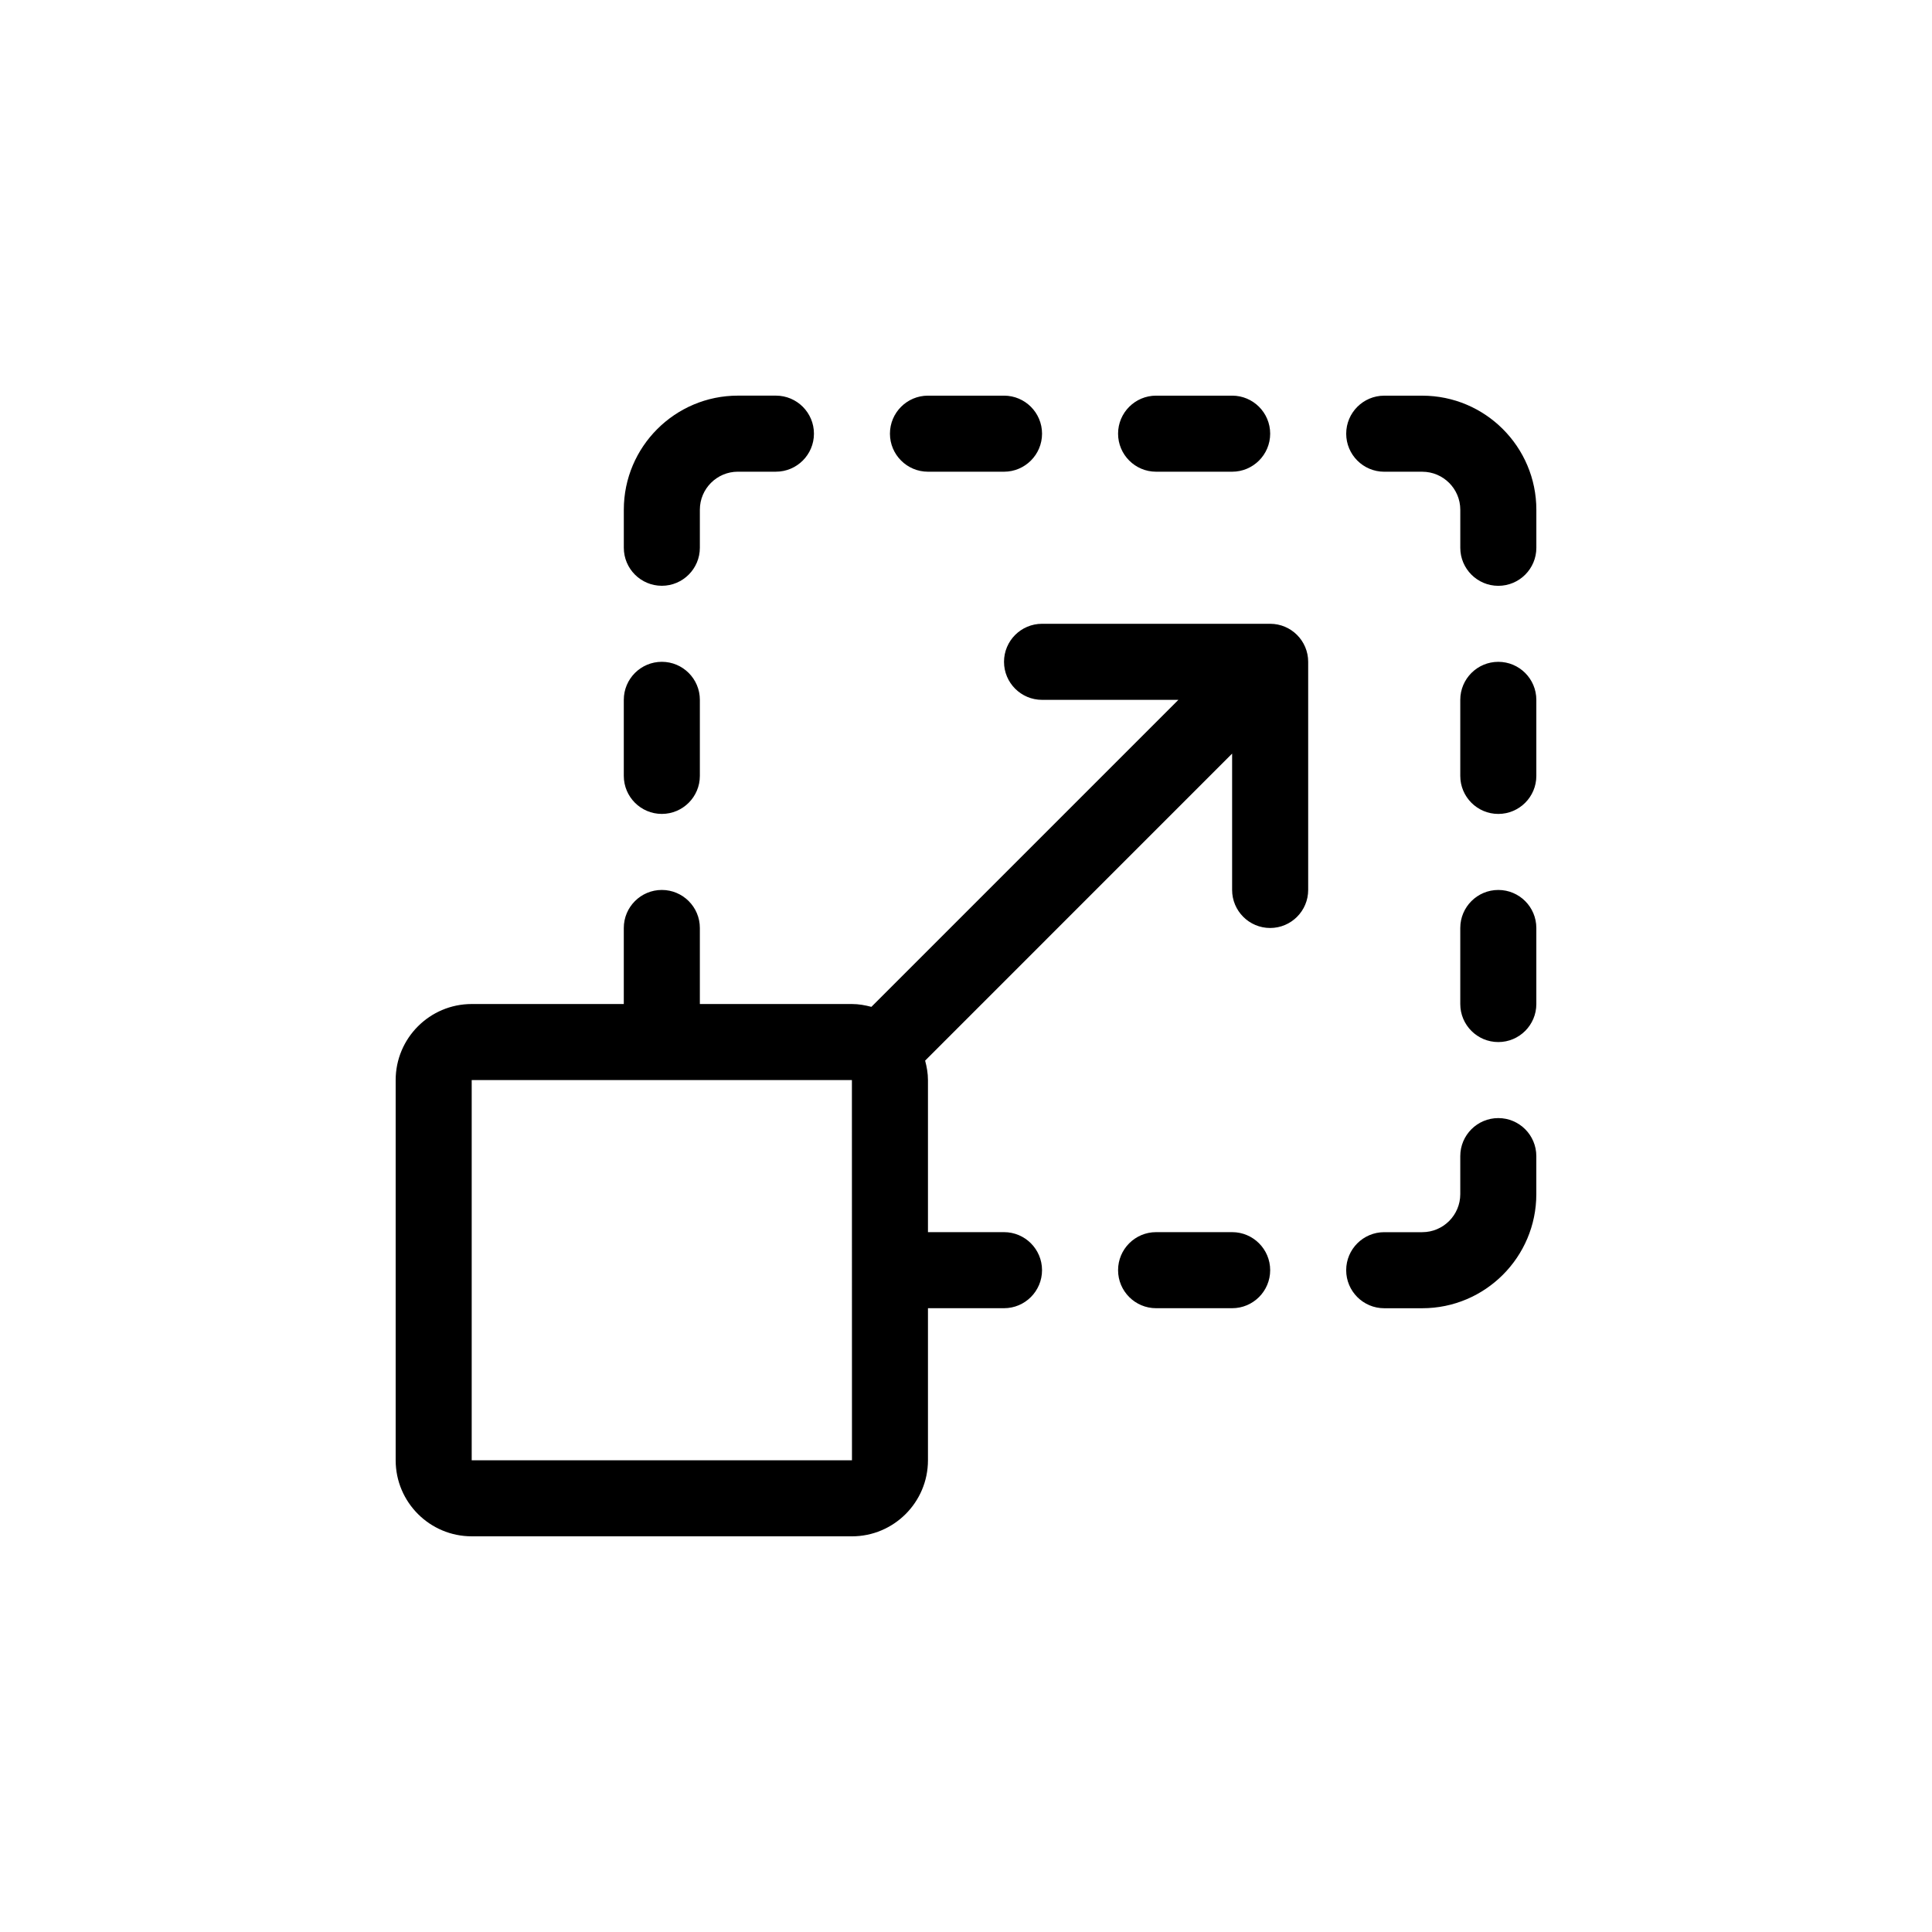
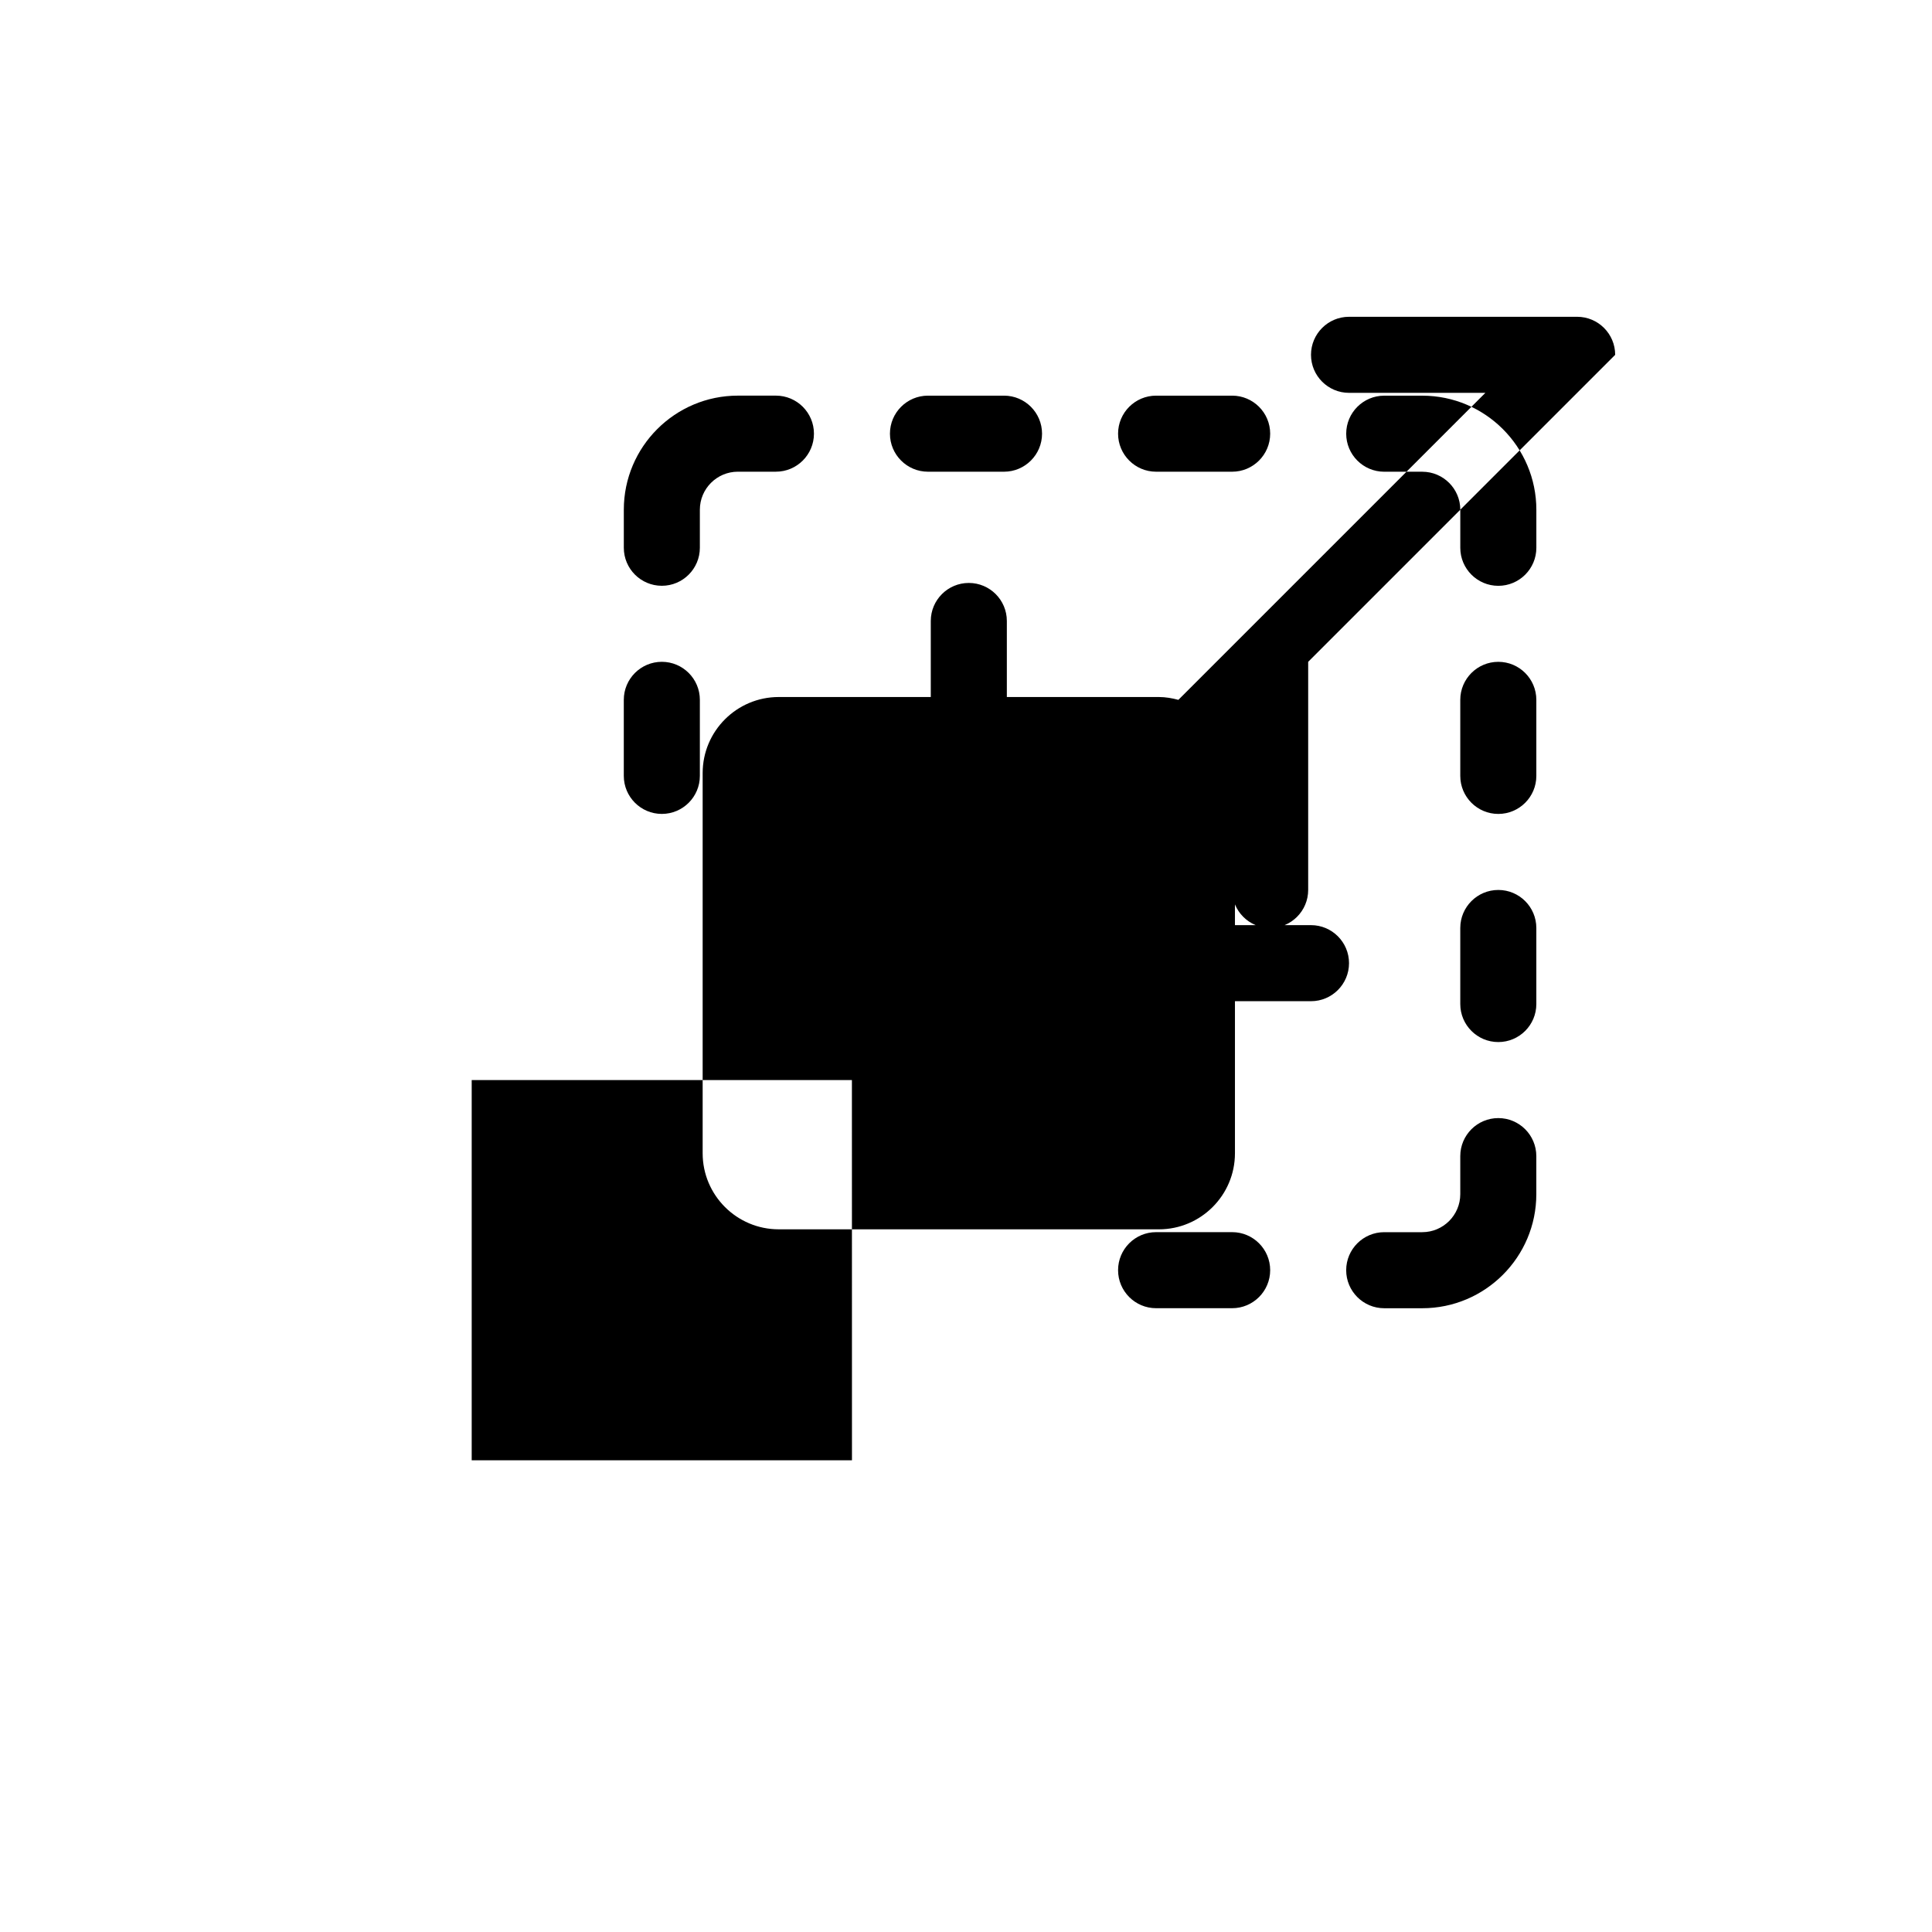
<svg xmlns="http://www.w3.org/2000/svg" fill="#000000" width="800px" height="800px" version="1.1" viewBox="144 144 512 512">
-   <path d="m480.61 480.61c0 5.562-4.516 10.078-10.078 10.078h-20.152c-5.562 0-10.078-4.516-10.078-10.078s4.516-10.078 10.078-10.078h20.152c5.562 0 10.078 4.516 10.078 10.078zm60.457-40.305c-5.562 0-10.078 4.516-10.078 10.078v10.078c0 5.559-4.519 10.078-10.078 10.078h-10.078c-5.562 0-10.078 4.516-10.078 10.078s4.516 10.078 10.078 10.078h10.078c16.672 0 30.23-13.559 30.23-30.23v-10.078c0-5.57-4.512-10.082-10.074-10.082zm0-60.457c-5.562 0-10.078 4.516-10.078 10.078v20.152c0 5.562 4.516 10.078 10.078 10.078s10.078-4.516 10.078-10.078v-20.152c-0.004-5.566-4.516-10.078-10.078-10.078zm0-60.457c-5.562 0-10.078 4.516-10.078 10.078v20.152c0 5.562 4.516 10.078 10.078 10.078s10.078-4.516 10.078-10.078v-20.152c-0.004-5.566-4.516-10.078-10.078-10.078zm-20.152-70.535h-10.078c-5.562 0-10.078 4.516-10.078 10.078s4.516 10.078 10.078 10.078h10.078c5.559 0 10.078 4.519 10.078 10.078v10.078c0 5.562 4.516 10.078 10.078 10.078s10.078-4.516 10.078-10.078v-10.078c-0.008-16.676-13.566-30.234-30.234-30.234zm-70.535 20.152h20.152c5.562 0 10.078-4.516 10.078-10.078s-4.516-10.078-10.078-10.078h-20.152c-5.562 0-10.078 4.516-10.078 10.078 0.004 5.562 4.516 10.078 10.078 10.078zm-60.457 0h20.152c5.562 0 10.078-4.516 10.078-10.078s-4.516-10.078-10.078-10.078h-20.152c-5.562 0-10.078 4.516-10.078 10.078 0.004 5.562 4.516 10.078 10.078 10.078zm-70.531 30.23c5.562 0 10.078-4.516 10.078-10.078v-10.078c0-5.559 4.519-10.078 10.078-10.078h10.078c5.562 0 10.078-4.516 10.078-10.078s-4.516-10.078-10.078-10.078h-10.078c-16.672 0-30.23 13.559-30.23 30.23v10.078c-0.004 5.566 4.512 10.082 10.074 10.082zm0 60.457c5.562 0 10.078-4.516 10.078-10.078v-20.152c0-5.562-4.516-10.078-10.078-10.078s-10.078 4.516-10.078 10.078v20.152c0 5.562 4.516 10.078 10.078 10.078zm171.29-40.305v60.457c0 5.562-4.516 10.078-10.078 10.078s-10.078-4.516-10.078-10.078v-36.133l-81.355 81.359c0.438 1.656 0.75 3.359 0.75 5.152v40.305h20.152c5.562 0 10.078 4.516 10.078 10.078s-4.516 10.078-10.078 10.078h-20.152v40.305c0 11.113-9.039 20.152-20.152 20.152l-100.76-0.004c-11.113 0-20.152-9.039-20.152-20.152v-100.76c0-11.113 9.039-20.152 20.152-20.152h40.305v-20.152c0-5.562 4.516-10.078 10.078-10.078s10.078 4.516 10.078 10.078v20.152h40.305c1.793 0 3.496 0.312 5.152 0.75l81.359-81.359h-36.133c-5.562 0-10.078-4.516-10.078-10.078s4.516-10.078 10.078-10.078h60.457c5.562 0.004 10.074 4.519 10.074 10.082zm-120.9 211.6-0.016-100.76h-100.76v100.76z" />
+   <path d="m480.61 480.61c0 5.562-4.516 10.078-10.078 10.078h-20.152c-5.562 0-10.078-4.516-10.078-10.078s4.516-10.078 10.078-10.078h20.152c5.562 0 10.078 4.516 10.078 10.078zm60.457-40.305c-5.562 0-10.078 4.516-10.078 10.078v10.078c0 5.559-4.519 10.078-10.078 10.078h-10.078c-5.562 0-10.078 4.516-10.078 10.078s4.516 10.078 10.078 10.078h10.078c16.672 0 30.23-13.559 30.23-30.23v-10.078c0-5.57-4.512-10.082-10.074-10.082zm0-60.457c-5.562 0-10.078 4.516-10.078 10.078v20.152c0 5.562 4.516 10.078 10.078 10.078s10.078-4.516 10.078-10.078v-20.152c-0.004-5.566-4.516-10.078-10.078-10.078zm0-60.457c-5.562 0-10.078 4.516-10.078 10.078v20.152c0 5.562 4.516 10.078 10.078 10.078s10.078-4.516 10.078-10.078v-20.152c-0.004-5.566-4.516-10.078-10.078-10.078zm-20.152-70.535h-10.078c-5.562 0-10.078 4.516-10.078 10.078s4.516 10.078 10.078 10.078h10.078c5.559 0 10.078 4.519 10.078 10.078v10.078c0 5.562 4.516 10.078 10.078 10.078s10.078-4.516 10.078-10.078v-10.078c-0.008-16.676-13.566-30.234-30.234-30.234zm-70.535 20.152h20.152c5.562 0 10.078-4.516 10.078-10.078s-4.516-10.078-10.078-10.078h-20.152c-5.562 0-10.078 4.516-10.078 10.078 0.004 5.562 4.516 10.078 10.078 10.078zm-60.457 0h20.152c5.562 0 10.078-4.516 10.078-10.078s-4.516-10.078-10.078-10.078h-20.152c-5.562 0-10.078 4.516-10.078 10.078 0.004 5.562 4.516 10.078 10.078 10.078zm-70.531 30.23c5.562 0 10.078-4.516 10.078-10.078v-10.078c0-5.559 4.519-10.078 10.078-10.078h10.078c5.562 0 10.078-4.516 10.078-10.078s-4.516-10.078-10.078-10.078h-10.078c-16.672 0-30.23 13.559-30.23 30.23v10.078c-0.004 5.566 4.512 10.082 10.074 10.082zm0 60.457c5.562 0 10.078-4.516 10.078-10.078v-20.152c0-5.562-4.516-10.078-10.078-10.078s-10.078 4.516-10.078 10.078v20.152c0 5.562 4.516 10.078 10.078 10.078zm171.29-40.305v60.457c0 5.562-4.516 10.078-10.078 10.078s-10.078-4.516-10.078-10.078v-36.133c0.438 1.656 0.75 3.359 0.75 5.152v40.305h20.152c5.562 0 10.078 4.516 10.078 10.078s-4.516 10.078-10.078 10.078h-20.152v40.305c0 11.113-9.039 20.152-20.152 20.152l-100.76-0.004c-11.113 0-20.152-9.039-20.152-20.152v-100.76c0-11.113 9.039-20.152 20.152-20.152h40.305v-20.152c0-5.562 4.516-10.078 10.078-10.078s10.078 4.516 10.078 10.078v20.152h40.305c1.793 0 3.496 0.312 5.152 0.75l81.359-81.359h-36.133c-5.562 0-10.078-4.516-10.078-10.078s4.516-10.078 10.078-10.078h60.457c5.562 0.004 10.074 4.519 10.074 10.082zm-120.9 211.6-0.016-100.76h-100.76v100.76z" />
</svg>